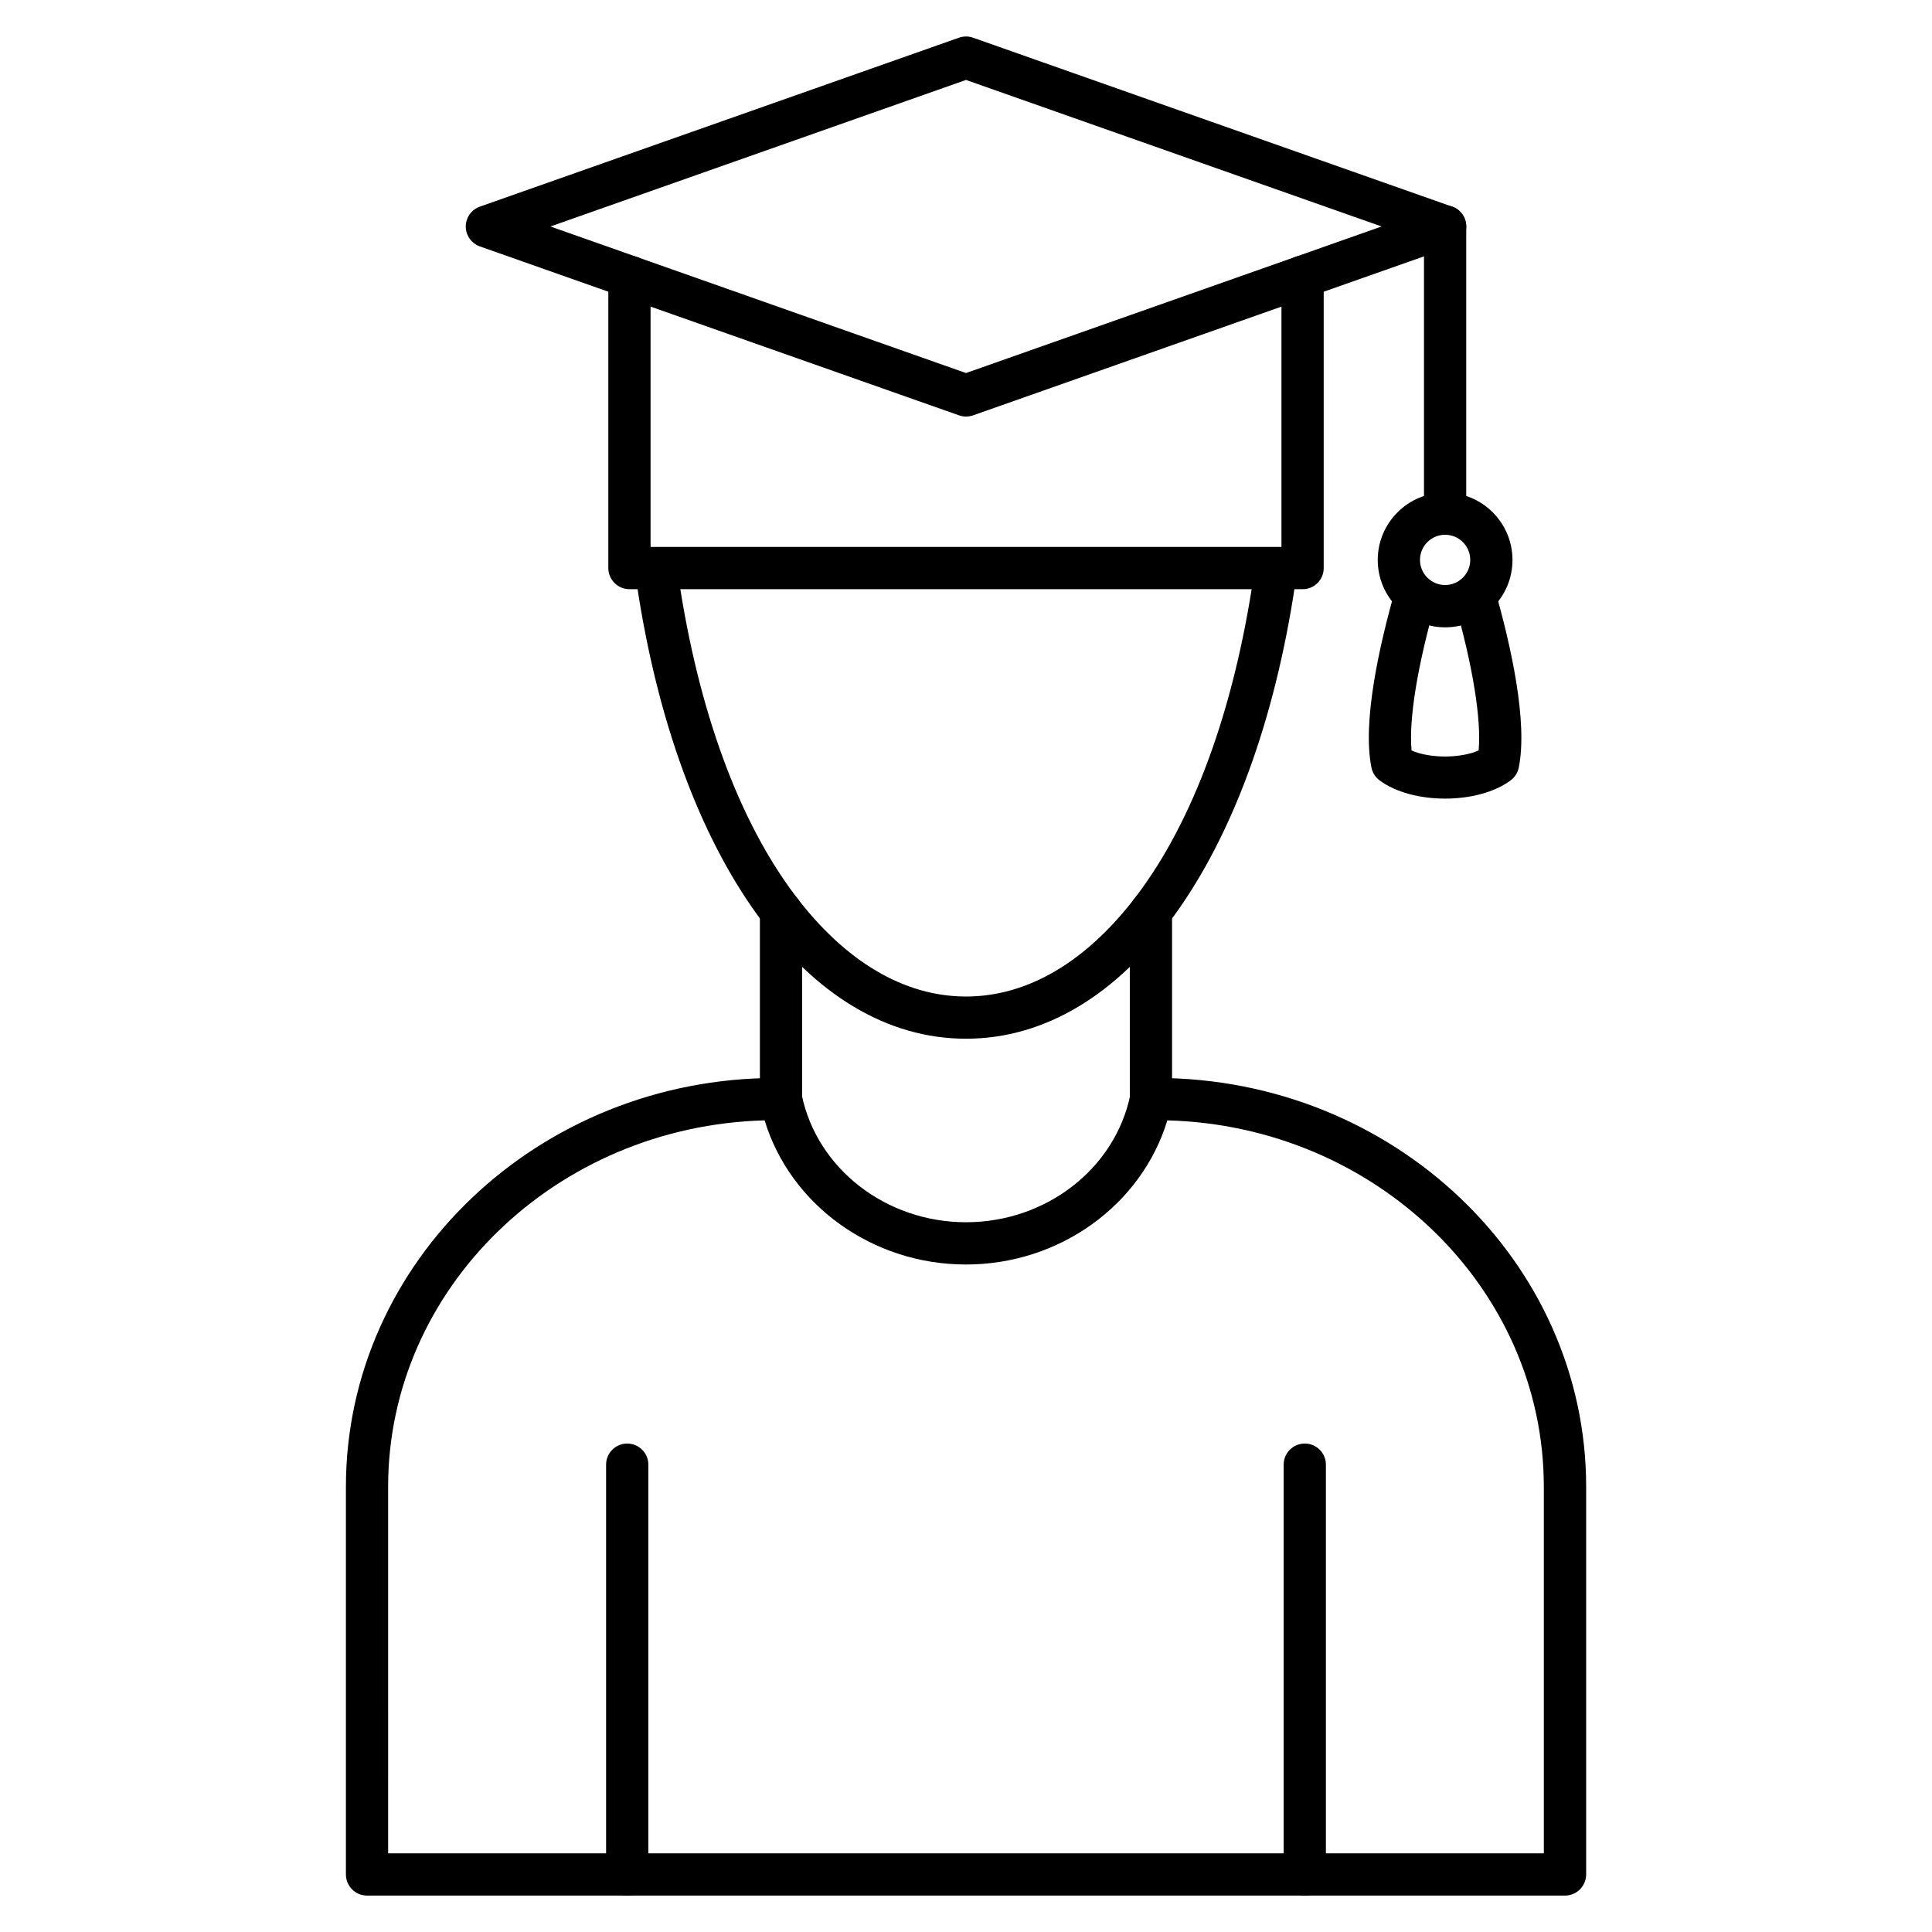
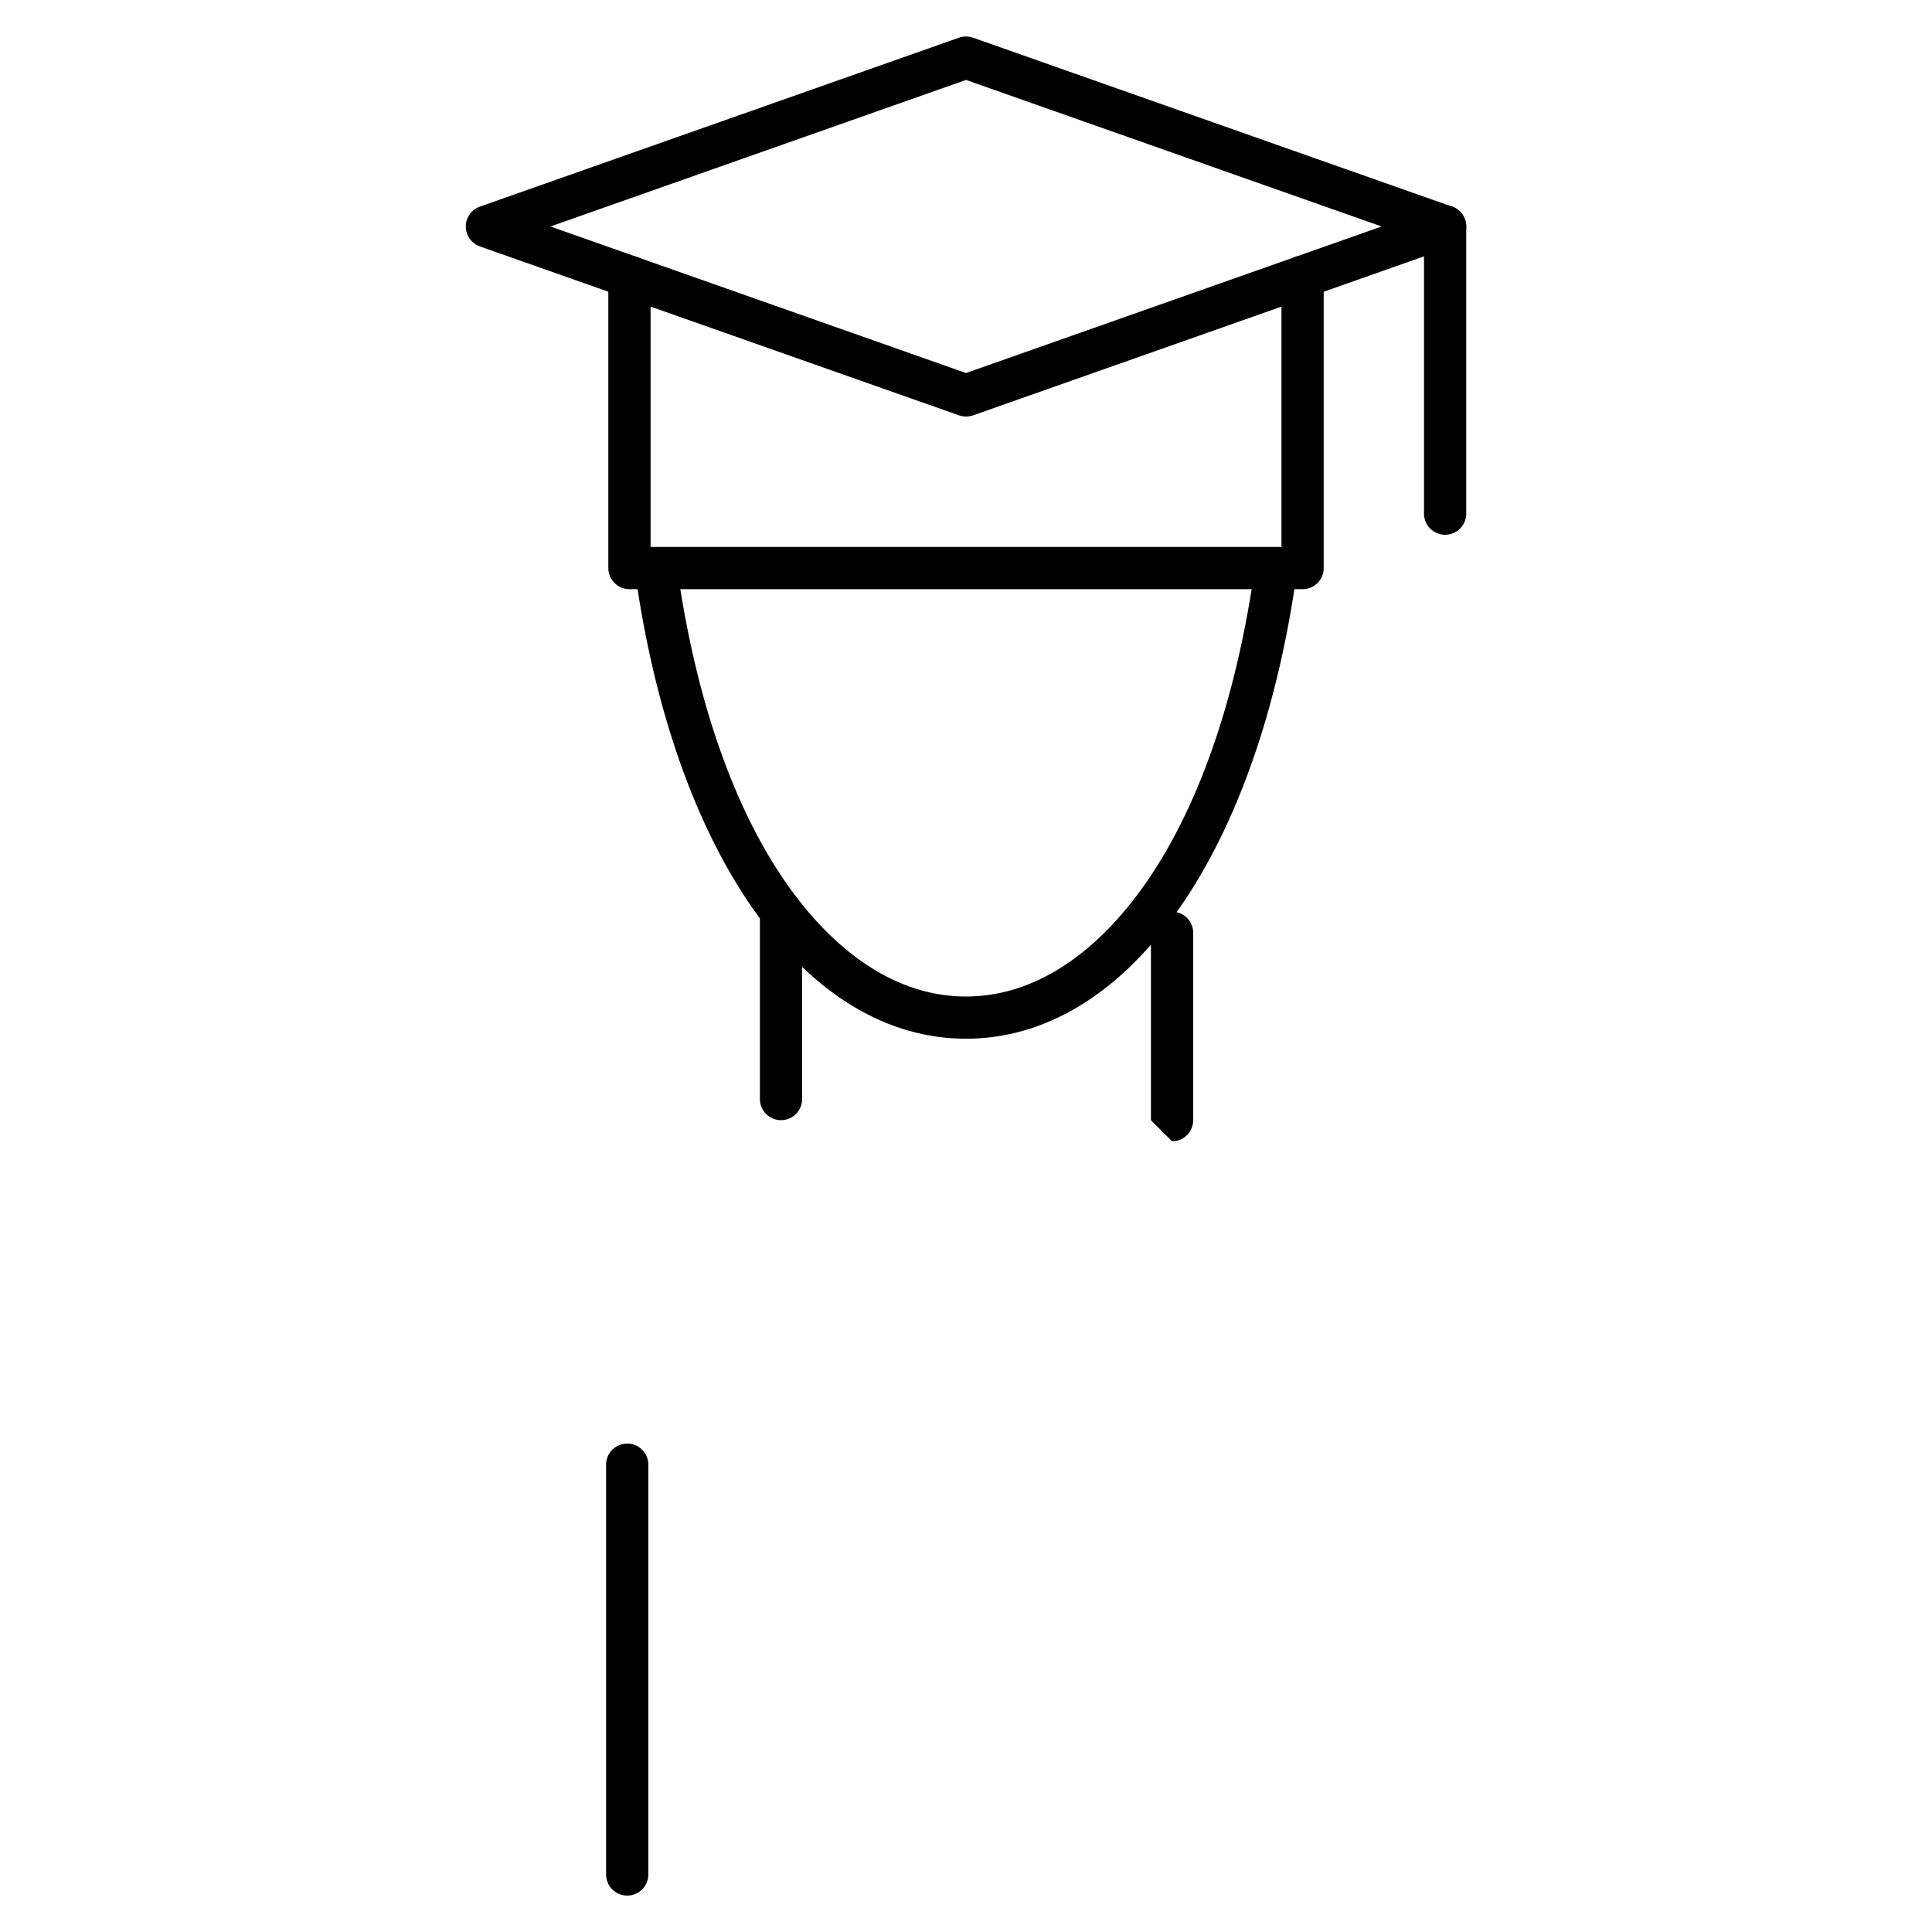
<svg xmlns="http://www.w3.org/2000/svg" fill="#000000" width="800px" height="800px" version="1.1" viewBox="144 144 512 512">
  <g>
    <path d="m526.97 285.72c-3.09 0-5.598-2.508-5.598-5.598v-76.109c0-3.09 2.508-5.598 5.598-5.598s5.598 2.508 5.598 5.598v76.109c0 3.09-2.508 5.598-5.598 5.598z" />
-     <path d="m526.97 310.25c-9.852 0-17.855-8.016-17.855-17.855 0-9.84 8.016-17.855 17.855-17.855 9.852 0 17.855 8.016 17.855 17.855 0.004 9.84-8.004 17.855-17.855 17.855zm0-24.531c-3.672 0-6.66 2.988-6.66 6.66 0 3.672 2.988 6.66 6.66 6.66s6.66-2.988 6.66-6.66c0.004-3.672-2.988-6.66-6.66-6.66z" />
-     <path d="m526.97 355.64c-6.551 0-13.086-1.625-17.398-4.859-1.098-0.828-1.859-2.027-2.129-3.371-2.441-12.16 2.082-32.332 6.305-47.121 0.852-2.977 3.941-4.703 6.918-3.84 2.977 0.852 4.691 3.941 3.84 6.918-4.902 17.176-7.188 31.316-6.426 39.512 4.769 2.137 12.988 2.137 17.77 0 0.762-8.195-1.523-22.336-6.426-39.512-0.852-2.969 0.875-6.066 3.84-6.918 2.969-0.852 6.066 0.875 6.918 3.84 4.223 14.789 8.742 34.965 6.312 47.121-0.27 1.344-1.031 2.551-2.129 3.371-4.305 3.234-10.844 4.859-17.395 4.859zm14.039-9.336h0.012z" />
    <path d="m400 419.27c-42.086 0-76.332-47.348-87.262-120.62-0.461-3.055 1.656-5.898 4.715-6.359 3.066-0.449 5.91 1.656 6.359 4.715 5.273 35.379 15.977 64.543 30.945 84.336 13.234 17.5 28.875 26.746 45.242 26.746s32.008-9.246 45.242-26.746c14.969-19.793 25.672-48.961 30.945-84.336 0.461-3.055 3.305-5.172 6.359-4.715 3.055 0.461 5.16 3.305 4.715 6.359-10.93 73.277-45.18 120.62-87.262 120.62z" />
    <path d="m350.98 440.86c-3.09 0-5.598-2.508-5.598-5.598v-49.676c0-3.09 2.508-5.598 5.598-5.598s5.598 2.508 5.598 5.598v49.676c0 3.09-2.508 5.598-5.598 5.598z" />
-     <path d="m449.01 440.86c-3.09 0-5.598-2.508-5.598-5.598v-49.652c0-3.09 2.508-5.598 5.598-5.598 3.09 0 5.598 2.508 5.598 5.598v49.652c0.004 3.09-2.496 5.598-5.598 5.598z" />
+     <path d="m449.01 440.86v-49.652c0-3.09 2.508-5.598 5.598-5.598 3.09 0 5.598 2.508 5.598 5.598v49.652c0.004 3.09-2.496 5.598-5.598 5.598z" />
    <path d="m310.22 646.35c-3.09 0-5.598-2.508-5.598-5.598v-108.6c0-3.09 2.508-5.598 5.598-5.598s5.598 2.508 5.598 5.598v108.6c0 3.09-2.508 5.598-5.598 5.598z" />
-     <path d="m489.78 646.35c-3.09 0-5.598-2.508-5.598-5.598v-108.6c0-3.09 2.508-5.598 5.598-5.598s5.598 2.508 5.598 5.598v108.6c0 3.09-2.496 5.598-5.598 5.598z" />
-     <path d="m558.73 646.35h-317.46c-3.09 0-5.598-2.508-5.598-5.598v-102.74c0-59.742 51.121-108.34 113.96-108.34h1.355c2.652 0 4.949 1.871 5.484 4.469 4.031 19.57 22.336 33.766 43.539 33.766 21.203 0 39.512-14.195 43.539-33.766 0.539-2.598 2.82-4.469 5.484-4.469h1.355c62.844 0 113.96 48.602 113.96 108.34v102.74c-0.02 3.09-2.527 5.598-5.617 5.598zm-311.87-11.195h306.27v-97.145c0-52.621-44.492-95.613-99.777-97.102-6.797 22.391-28.504 38.199-53.359 38.199-24.855 0-46.562-15.809-53.359-38.199-55.285 1.5-99.777 44.48-99.777 97.102 0.004-0.004 0.004 97.145 0.004 97.145z" />
    <path d="m400 254.39c-0.629 0-1.266-0.113-1.859-0.324l-126.97-44.762c-2.238-0.793-3.738-2.91-3.738-5.273 0-2.363 1.5-4.488 3.738-5.273l126.97-44.77c1.211-0.426 2.519-0.426 3.727 0l126.97 44.773c2.238 0.793 3.738 2.91 3.738 5.273s-1.5 4.488-3.738 5.273l-126.97 44.77c-0.605 0.199-1.242 0.312-1.867 0.312zm-110.13-50.371 110.13 38.84 110.14-38.84-110.14-38.836z" />
    <path d="m489.2 300.14h-178.39c-3.09 0-5.598-2.508-5.598-5.598v-77.207c0-3.09 2.508-5.598 5.598-5.598 3.09 0 5.598 2.508 5.598 5.598v71.609h167.19v-71.609c0-3.09 2.508-5.598 5.598-5.598s5.598 2.508 5.598 5.598v77.207c0.012 3.09-2.496 5.598-5.586 5.598z" />
  </g>
</svg>